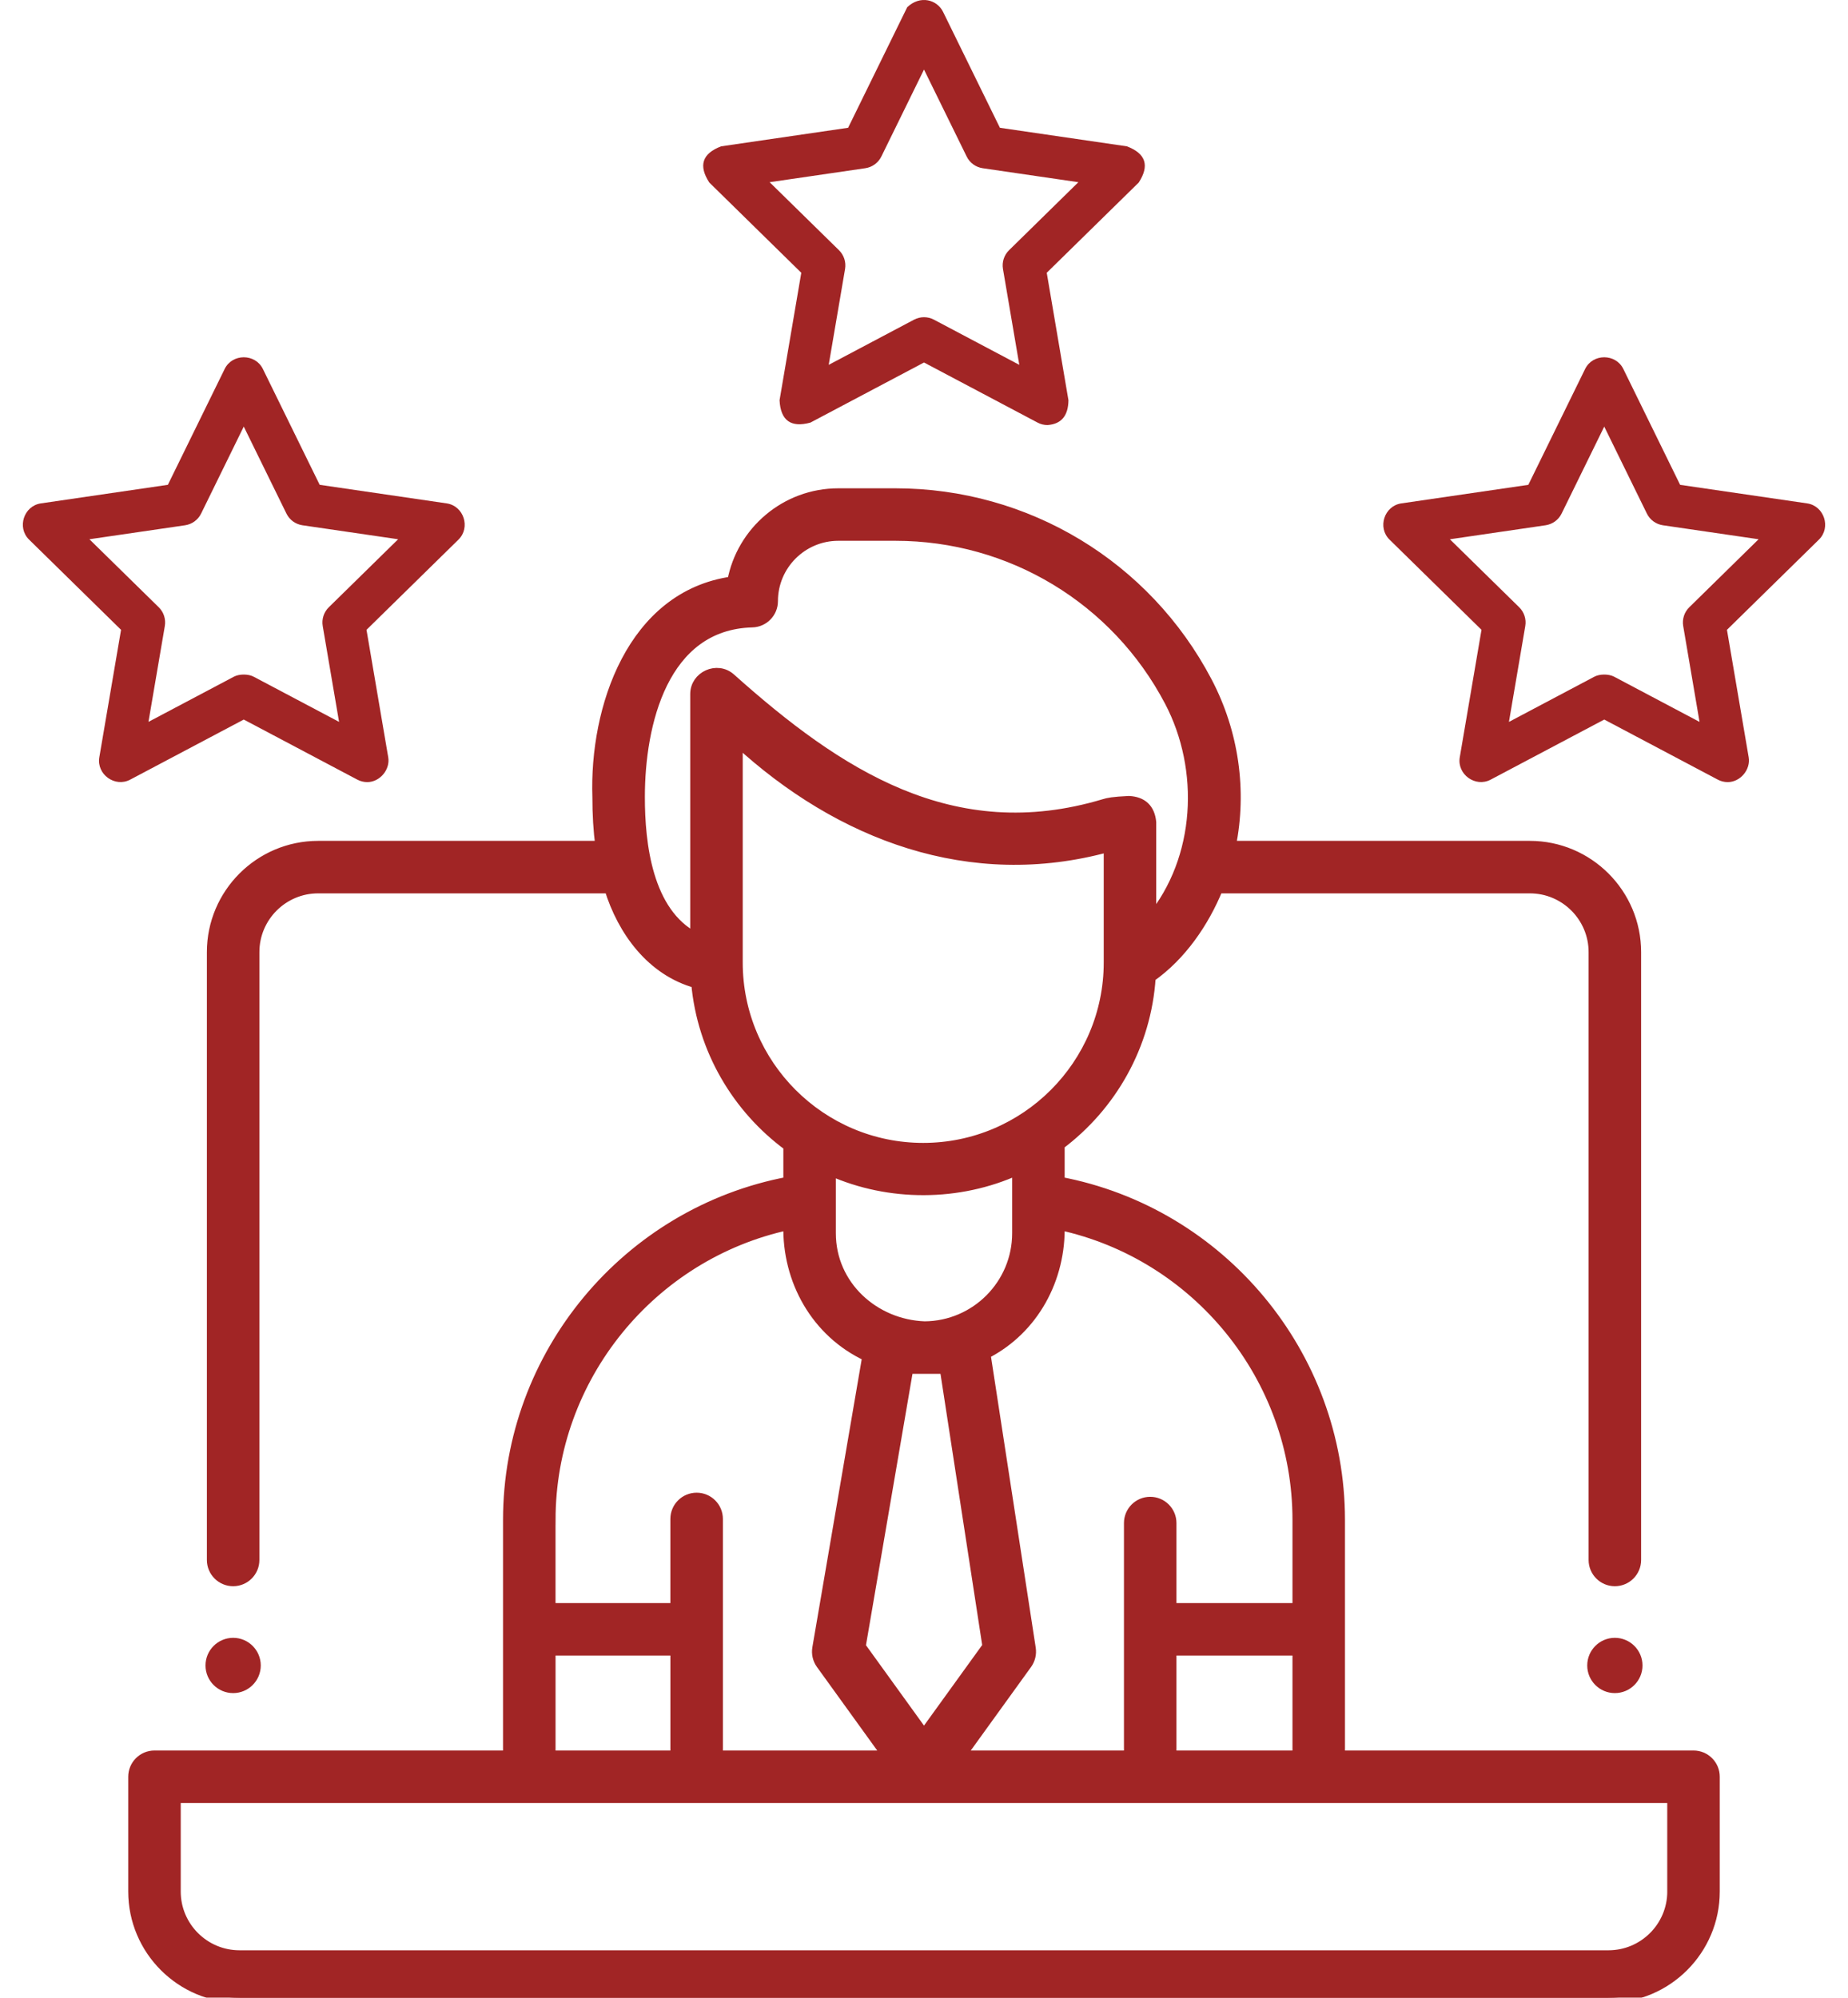
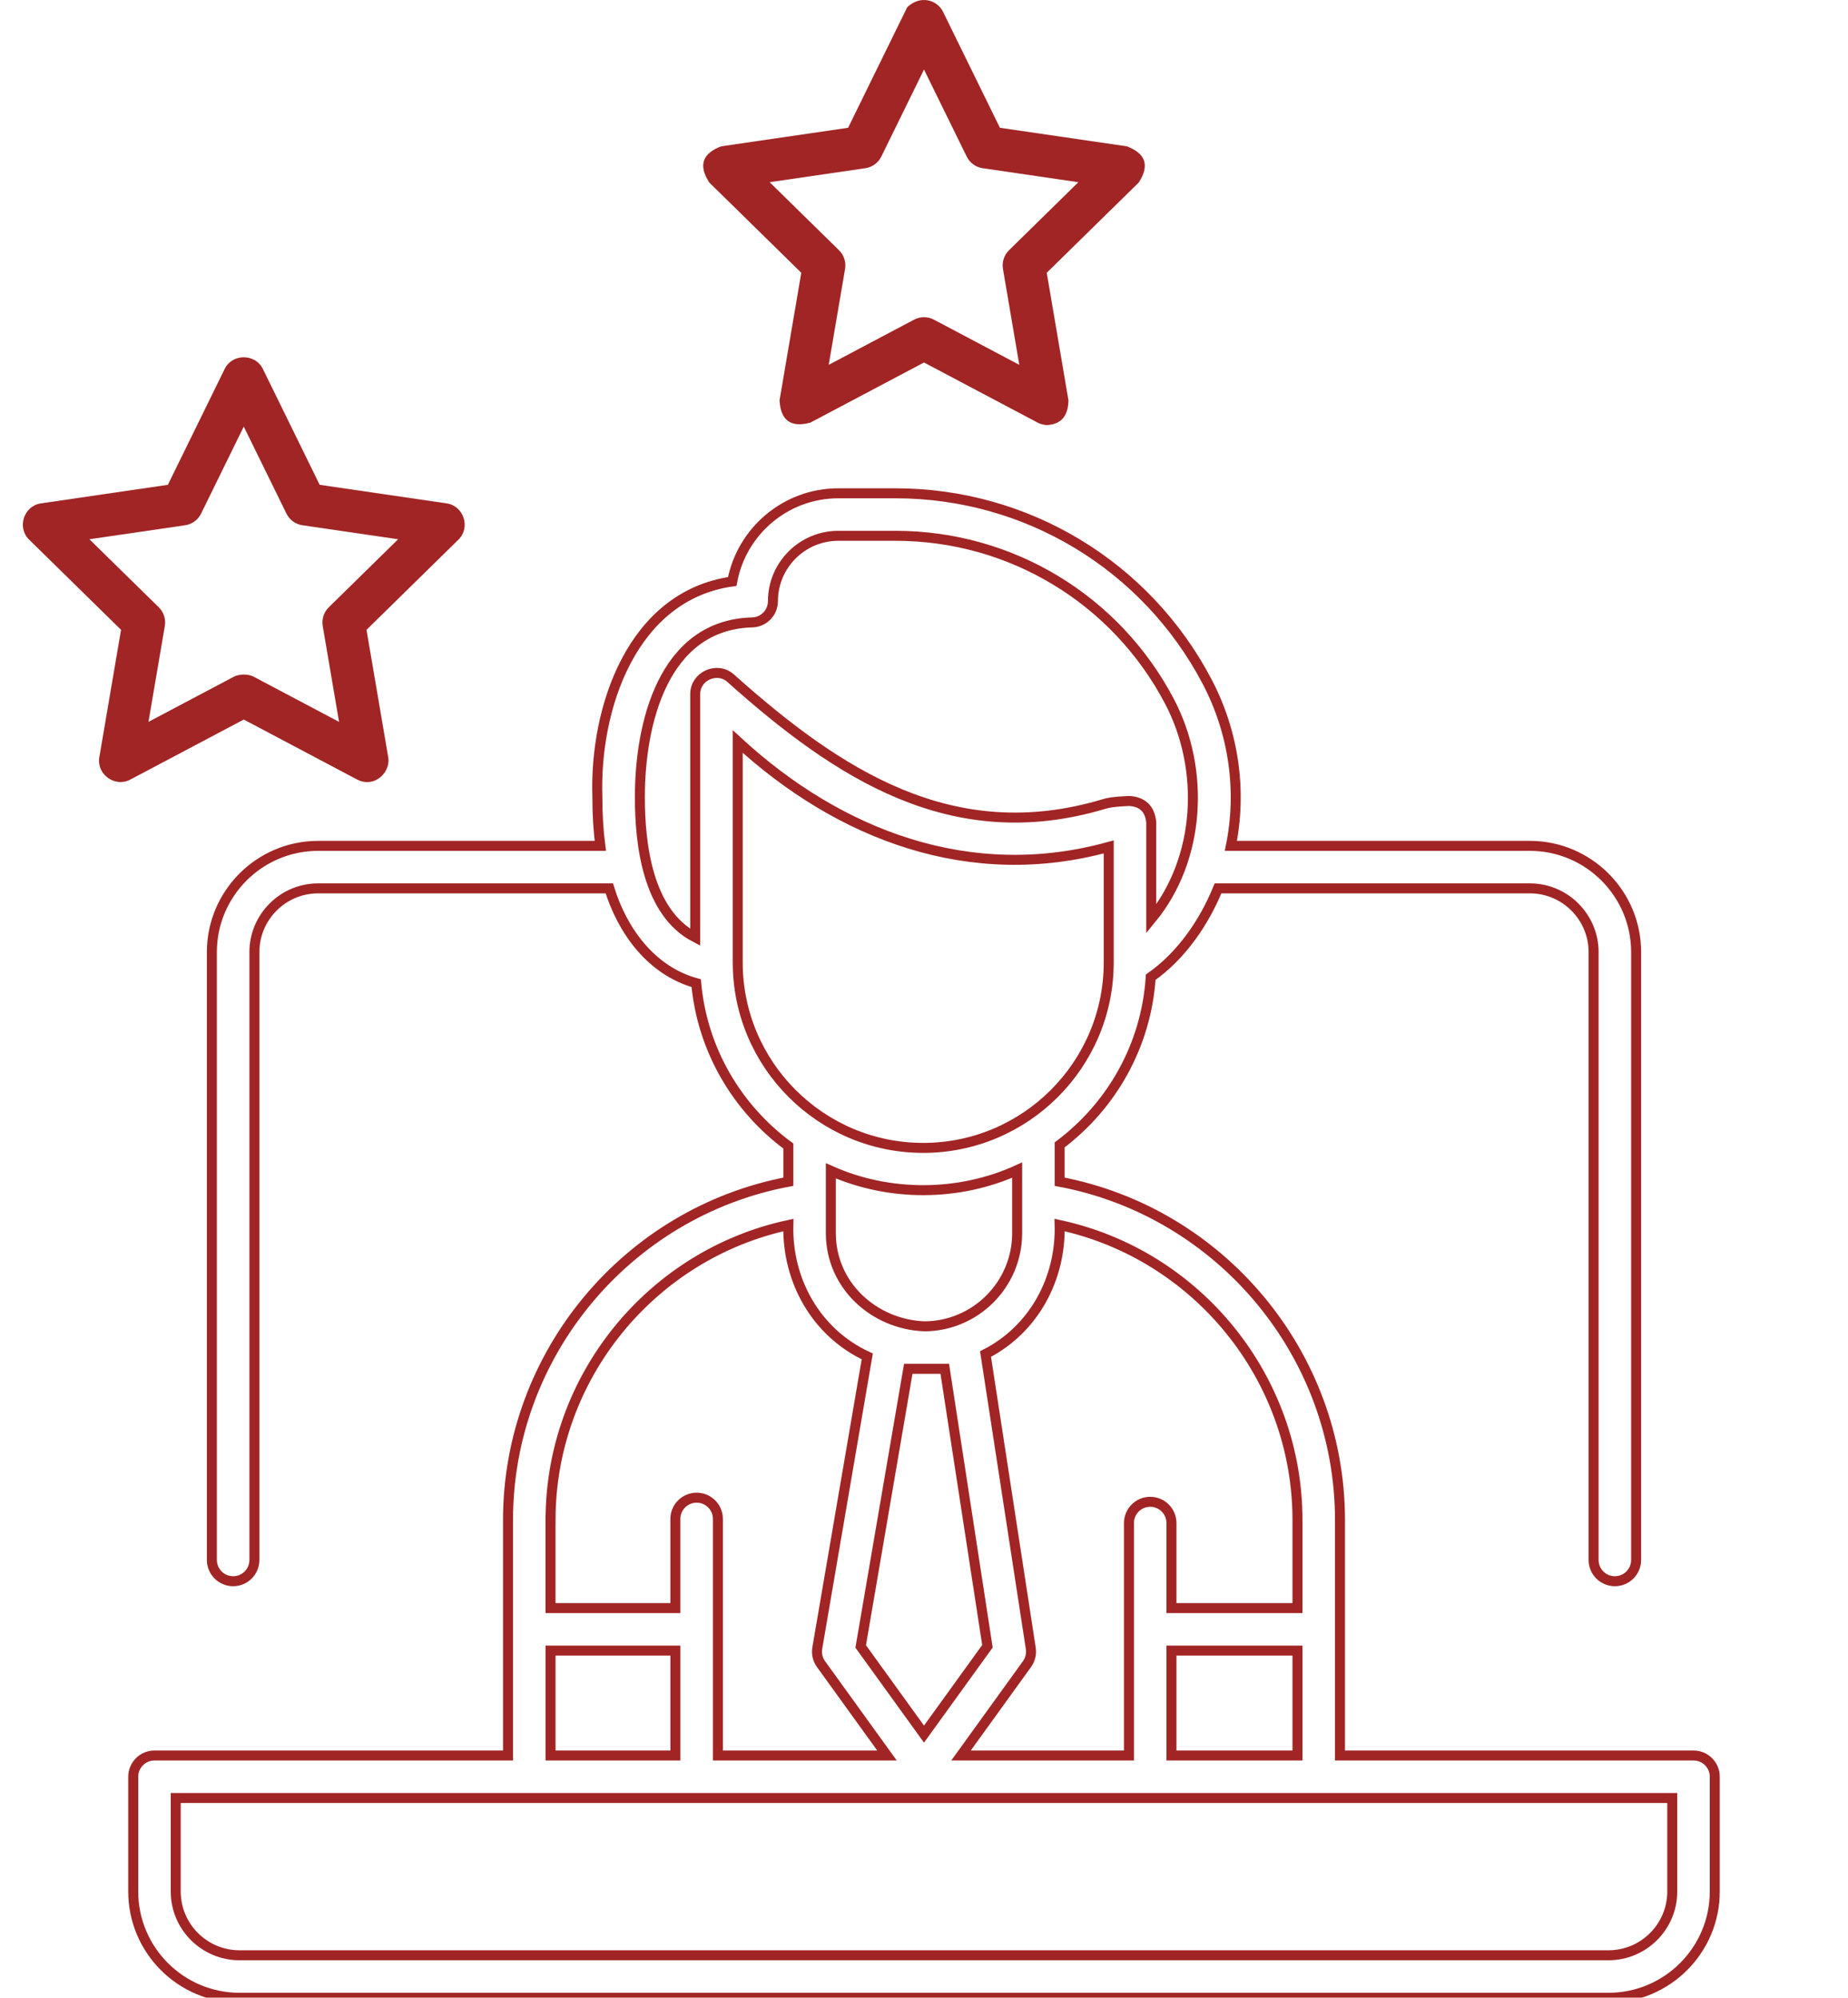
<svg xmlns="http://www.w3.org/2000/svg" width="74" height="80" viewBox="0 0 74 80" fill="none">
  <mask id="path-1-outside-1_51_282" maskUnits="userSpaceOnUse" x="4.335" y="18.754" width="65" height="62" fill="black">
    <rect fill="white" x="4.335" y="18.754" width="65" height="62" />
-     <path d="M67.814 70.298H53.657V60.865C53.657 54.23 48.881 48.537 42.432 47.322V45.846C44.507 44.29 45.901 41.875 46.078 39.132C47.3 38.277 48.216 36.942 48.774 35.574H61.259C62.668 35.574 63.813 36.72 63.813 38.127V62.468C63.813 62.938 64.194 63.319 64.664 63.319C65.135 63.319 65.516 62.938 65.516 62.468V38.127C65.516 35.781 63.606 33.872 61.26 33.872H49.288C49.733 31.68 49.415 29.345 48.335 27.291C45.892 22.642 41.11 19.754 35.857 19.754H33.569C31.456 19.754 29.693 21.278 29.321 23.285C25.3 23.853 23.8 28.369 23.921 31.921C23.92 32.616 23.96 33.266 24.039 33.872H12.74C10.393 33.872 8.484 35.781 8.484 38.127V62.468C8.484 62.938 8.866 63.319 9.336 63.319C9.806 63.319 10.187 62.938 10.187 62.468V38.127C10.187 36.72 11.332 35.574 12.741 35.574H24.399C24.924 37.281 26.085 38.878 27.878 39.37C28.12 42.042 29.519 44.383 31.568 45.892V47.322C25.119 48.536 20.343 54.23 20.343 60.865V70.298H6.186C5.716 70.298 5.335 70.679 5.335 71.149V75.745C5.335 78.091 7.244 80 9.591 80H64.409C66.756 80 68.665 78.091 68.665 75.745V71.149C68.665 70.679 68.284 70.298 67.814 70.298ZM51.955 60.865V64.395H46.909V60.99C46.909 60.52 46.528 60.139 46.058 60.139C45.588 60.139 45.207 60.52 45.207 60.99V70.298H38.482L41.124 66.638C41.255 66.456 41.31 66.231 41.276 66.01L39.464 54.222C41.406 53.23 42.487 51.195 42.432 49.056C47.925 50.243 51.955 55.157 51.955 60.865ZM51.955 66.097V70.298H46.909V66.097H51.955ZM37.832 54.814L39.54 65.924L37 69.442L34.465 65.931L36.37 54.814H37.832ZM33.27 49.383V46.885C35.614 47.928 38.394 47.917 40.73 46.856V49.383C40.73 51.431 39.07 53.098 37.025 53.112C35.007 53.039 33.27 51.479 33.27 49.383ZM27.839 27.792V37.536C25.927 36.544 25.62 33.794 25.623 31.908C25.623 29.009 26.542 25.018 30.122 24.924C30.584 24.912 30.951 24.534 30.951 24.073C30.951 22.63 32.125 21.456 33.569 21.456H35.858C40.476 21.456 44.68 23.995 46.828 28.083C48.26 30.807 48.086 34.389 46.099 36.803V32.924C46.044 32.386 45.747 32.103 45.206 32.074C44.553 32.106 44.384 32.144 44.208 32.197C38.132 34.017 33.546 30.991 29.257 27.158C28.719 26.677 27.839 27.071 27.839 27.792ZM29.541 38.54V29.695C33.625 33.455 38.861 35.442 44.397 33.914V38.541C44.397 42.635 41.065 45.967 36.969 45.967C32.873 45.967 29.541 42.635 29.541 38.54ZM22.046 60.865C22.046 55.157 26.076 50.244 31.568 49.056C31.513 51.269 32.677 53.367 34.728 54.316L32.727 65.996C32.688 66.221 32.742 66.452 32.876 66.638L35.518 70.298H28.747V60.825C28.747 60.355 28.366 59.974 27.896 59.974C27.425 59.974 27.044 60.355 27.044 60.825V64.395H22.045V60.865H22.046ZM22.046 66.097H27.045V70.298H22.046V66.097ZM66.963 75.745C66.963 77.152 65.817 78.298 64.409 78.298H9.591C8.183 78.298 7.037 77.152 7.037 75.745V72H66.962V75.745H66.963Z" />
  </mask>
-   <path d="M67.814 70.298H53.657V60.865C53.657 54.23 48.881 48.537 42.432 47.322V45.846C44.507 44.29 45.901 41.875 46.078 39.132C47.3 38.277 48.216 36.942 48.774 35.574H61.259C62.668 35.574 63.813 36.72 63.813 38.127V62.468C63.813 62.938 64.194 63.319 64.664 63.319C65.135 63.319 65.516 62.938 65.516 62.468V38.127C65.516 35.781 63.606 33.872 61.26 33.872H49.288C49.733 31.68 49.415 29.345 48.335 27.291C45.892 22.642 41.11 19.754 35.857 19.754H33.569C31.456 19.754 29.693 21.278 29.321 23.285C25.3 23.853 23.8 28.369 23.921 31.921C23.92 32.616 23.96 33.266 24.039 33.872H12.74C10.393 33.872 8.484 35.781 8.484 38.127V62.468C8.484 62.938 8.866 63.319 9.336 63.319C9.806 63.319 10.187 62.938 10.187 62.468V38.127C10.187 36.72 11.332 35.574 12.741 35.574H24.399C24.924 37.281 26.085 38.878 27.878 39.37C28.12 42.042 29.519 44.383 31.568 45.892V47.322C25.119 48.536 20.343 54.23 20.343 60.865V70.298H6.186C5.716 70.298 5.335 70.679 5.335 71.149V75.745C5.335 78.091 7.244 80 9.591 80H64.409C66.756 80 68.665 78.091 68.665 75.745V71.149C68.665 70.679 68.284 70.298 67.814 70.298ZM51.955 60.865V64.395H46.909V60.99C46.909 60.52 46.528 60.139 46.058 60.139C45.588 60.139 45.207 60.52 45.207 60.99V70.298H38.482L41.124 66.638C41.255 66.456 41.31 66.231 41.276 66.01L39.464 54.222C41.406 53.23 42.487 51.195 42.432 49.056C47.925 50.243 51.955 55.157 51.955 60.865ZM51.955 66.097V70.298H46.909V66.097H51.955ZM37.832 54.814L39.54 65.924L37 69.442L34.465 65.931L36.37 54.814H37.832ZM33.27 49.383V46.885C35.614 47.928 38.394 47.917 40.73 46.856V49.383C40.73 51.431 39.07 53.098 37.025 53.112C35.007 53.039 33.27 51.479 33.27 49.383ZM27.839 27.792V37.536C25.927 36.544 25.62 33.794 25.623 31.908C25.623 29.009 26.542 25.018 30.122 24.924C30.584 24.912 30.951 24.534 30.951 24.073C30.951 22.63 32.125 21.456 33.569 21.456H35.858C40.476 21.456 44.68 23.995 46.828 28.083C48.26 30.807 48.086 34.389 46.099 36.803V32.924C46.044 32.386 45.747 32.103 45.206 32.074C44.553 32.106 44.384 32.144 44.208 32.197C38.132 34.017 33.546 30.991 29.257 27.158C28.719 26.677 27.839 27.071 27.839 27.792ZM29.541 38.54V29.695C33.625 33.455 38.861 35.442 44.397 33.914V38.541C44.397 42.635 41.065 45.967 36.969 45.967C32.873 45.967 29.541 42.635 29.541 38.54ZM22.046 60.865C22.046 55.157 26.076 50.244 31.568 49.056C31.513 51.269 32.677 53.367 34.728 54.316L32.727 65.996C32.688 66.221 32.742 66.452 32.876 66.638L35.518 70.298H28.747V60.825C28.747 60.355 28.366 59.974 27.896 59.974C27.425 59.974 27.044 60.355 27.044 60.825V64.395H22.045V60.865H22.046ZM22.046 66.097H27.045V70.298H22.046V66.097ZM66.963 75.745C66.963 77.152 65.817 78.298 64.409 78.298H9.591C8.183 78.298 7.037 77.152 7.037 75.745V72H66.962V75.745H66.963Z" fill="#A12525" />
  <path d="M67.814 70.298H53.657V60.865C53.657 54.23 48.881 48.537 42.432 47.322V45.846C44.507 44.29 45.901 41.875 46.078 39.132C47.3 38.277 48.216 36.942 48.774 35.574H61.259C62.668 35.574 63.813 36.72 63.813 38.127V62.468C63.813 62.938 64.194 63.319 64.664 63.319C65.135 63.319 65.516 62.938 65.516 62.468V38.127C65.516 35.781 63.606 33.872 61.26 33.872H49.288C49.733 31.68 49.415 29.345 48.335 27.291C45.892 22.642 41.11 19.754 35.857 19.754H33.569C31.456 19.754 29.693 21.278 29.321 23.285C25.3 23.853 23.8 28.369 23.921 31.921C23.92 32.616 23.96 33.266 24.039 33.872H12.74C10.393 33.872 8.484 35.781 8.484 38.127V62.468C8.484 62.938 8.866 63.319 9.336 63.319C9.806 63.319 10.187 62.938 10.187 62.468V38.127C10.187 36.72 11.332 35.574 12.741 35.574H24.399C24.924 37.281 26.085 38.878 27.878 39.37C28.12 42.042 29.519 44.383 31.568 45.892V47.322C25.119 48.536 20.343 54.23 20.343 60.865V70.298H6.186C5.716 70.298 5.335 70.679 5.335 71.149V75.745C5.335 78.091 7.244 80 9.591 80H64.409C66.756 80 68.665 78.091 68.665 75.745V71.149C68.665 70.679 68.284 70.298 67.814 70.298ZM51.955 60.865V64.395H46.909V60.99C46.909 60.52 46.528 60.139 46.058 60.139C45.588 60.139 45.207 60.52 45.207 60.99V70.298H38.482L41.124 66.638C41.255 66.456 41.31 66.231 41.276 66.01L39.464 54.222C41.406 53.23 42.487 51.195 42.432 49.056C47.925 50.243 51.955 55.157 51.955 60.865ZM51.955 66.097V70.298H46.909V66.097H51.955ZM37.832 54.814L39.54 65.924L37 69.442L34.465 65.931L36.37 54.814H37.832ZM33.27 49.383V46.885C35.614 47.928 38.394 47.917 40.73 46.856V49.383C40.73 51.431 39.07 53.098 37.025 53.112C35.007 53.039 33.27 51.479 33.27 49.383ZM27.839 27.792V37.536C25.927 36.544 25.62 33.794 25.623 31.908C25.623 29.009 26.542 25.018 30.122 24.924C30.584 24.912 30.951 24.534 30.951 24.073C30.951 22.63 32.125 21.456 33.569 21.456H35.858C40.476 21.456 44.68 23.995 46.828 28.083C48.26 30.807 48.086 34.389 46.099 36.803V32.924C46.044 32.386 45.747 32.103 45.206 32.074C44.553 32.106 44.384 32.144 44.208 32.197C38.132 34.017 33.546 30.991 29.257 27.158C28.719 26.677 27.839 27.071 27.839 27.792ZM29.541 38.54V29.695C33.625 33.455 38.861 35.442 44.397 33.914V38.541C44.397 42.635 41.065 45.967 36.969 45.967C32.873 45.967 29.541 42.635 29.541 38.54ZM22.046 60.865C22.046 55.157 26.076 50.244 31.568 49.056C31.513 51.269 32.677 53.367 34.728 54.316L32.727 65.996C32.688 66.221 32.742 66.452 32.876 66.638L35.518 70.298H28.747V60.825C28.747 60.355 28.366 59.974 27.896 59.974C27.425 59.974 27.044 60.355 27.044 60.825V64.395H22.045V60.865H22.046ZM22.046 66.097H27.045V70.298H22.046V66.097ZM66.963 75.745C66.963 77.152 65.817 78.298 64.409 78.298H9.591C8.183 78.298 7.037 77.152 7.037 75.745V72H66.962V75.745H66.963Z" stroke="#A12525" stroke-width="0.4" mask="url(#path-1-outside-1_51_282)" />
  <path d="M14.706 31.319C14.57 31.319 14.433 31.286 14.308 31.22L9.761 28.814L5.214 31.22C4.602 31.544 3.861 31.009 3.977 30.325L4.847 25.221L1.164 21.608C0.671 21.124 0.953 20.258 1.637 20.158L6.722 19.414L8.997 14.774C9.303 14.151 10.22 14.151 10.526 14.774L12.801 19.414L17.886 20.158C18.57 20.258 18.852 21.124 18.359 21.608L14.676 25.221L15.546 30.325C15.63 30.819 15.211 31.319 14.706 31.319ZM10.159 27.099L13.577 28.907L12.923 25.069C12.876 24.794 12.967 24.513 13.166 24.318L15.942 21.594L12.111 21.034C11.833 20.993 11.593 20.818 11.47 20.566L9.761 17.082L8.053 20.566C7.929 20.818 7.69 20.993 7.412 21.034L3.58 21.594L6.357 24.318C6.556 24.513 6.647 24.794 6.6 25.069L5.945 28.907L9.363 27.099C9.582 26.983 9.94 26.983 10.159 27.099Z" fill="#A12525" />
  <path d="M41.945 17.021C41.809 17.021 41.672 16.989 41.547 16.922L37 14.516L32.453 16.922C31.669 17.137 31.257 16.839 31.216 16.027L32.086 10.923L28.403 7.31C27.961 6.631 28.119 6.148 28.876 5.86L33.961 5.117L36.327 0.291C36.842 -0.205 37.523 -0.017 37.764 0.476L40.04 5.117L45.125 5.86C45.882 6.148 46.04 6.631 45.598 7.31L41.915 10.923L42.784 16.027C42.776 16.652 42.497 16.983 41.945 17.021ZM30.819 7.296L33.596 10.02C33.795 10.216 33.885 10.496 33.839 10.771L33.184 14.61L36.602 12.801C36.851 12.67 37.149 12.669 37.398 12.801L40.816 14.61L40.162 10.771C40.115 10.496 40.206 10.216 40.405 10.02L43.181 7.296L39.349 6.736C39.072 6.695 38.832 6.521 38.709 6.268L37 2.785L35.292 6.268C35.168 6.52 34.928 6.695 34.651 6.736L30.819 7.296Z" fill="#A12525" />
-   <path d="M69.184 31.319C69.048 31.319 68.911 31.287 68.786 31.22L64.239 28.814L59.692 31.22C59.079 31.544 58.338 31.009 58.454 30.325L59.324 25.221L55.641 21.608C55.148 21.124 55.43 20.258 56.114 20.158L61.199 19.415L63.474 14.774C63.78 14.151 64.697 14.151 65.003 14.774L67.278 19.415L72.363 20.158C73.047 20.258 73.329 21.124 72.836 21.608L69.153 25.221L70.023 30.325C70.107 30.819 69.688 31.319 69.184 31.319ZM64.637 27.099L68.055 28.908L67.401 25.069C67.354 24.794 67.445 24.513 67.644 24.318L70.42 21.594L66.588 21.034C66.311 20.993 66.071 20.819 65.947 20.567L64.239 17.083L62.531 20.567C62.407 20.819 62.167 20.993 61.889 21.034L58.058 21.595L60.834 24.318C61.033 24.514 61.124 24.794 61.077 25.069L60.423 28.908L63.841 27.099C64.06 26.983 64.418 26.983 64.637 27.099Z" fill="#A12525" />
-   <path d="M64.664 67.799C65.275 67.799 65.771 67.304 65.771 66.693C65.771 66.082 65.275 65.586 64.664 65.586C64.053 65.586 63.558 66.082 63.558 66.693C63.558 67.304 64.053 67.799 64.664 67.799Z" fill="#A12525" />
-   <path d="M9.336 67.799C9.947 67.799 10.442 67.304 10.442 66.693C10.442 66.082 9.947 65.586 9.336 65.586C8.725 65.586 8.229 66.082 8.229 66.693C8.229 67.304 8.725 67.799 9.336 67.799Z" fill="#A12525" />
</svg>